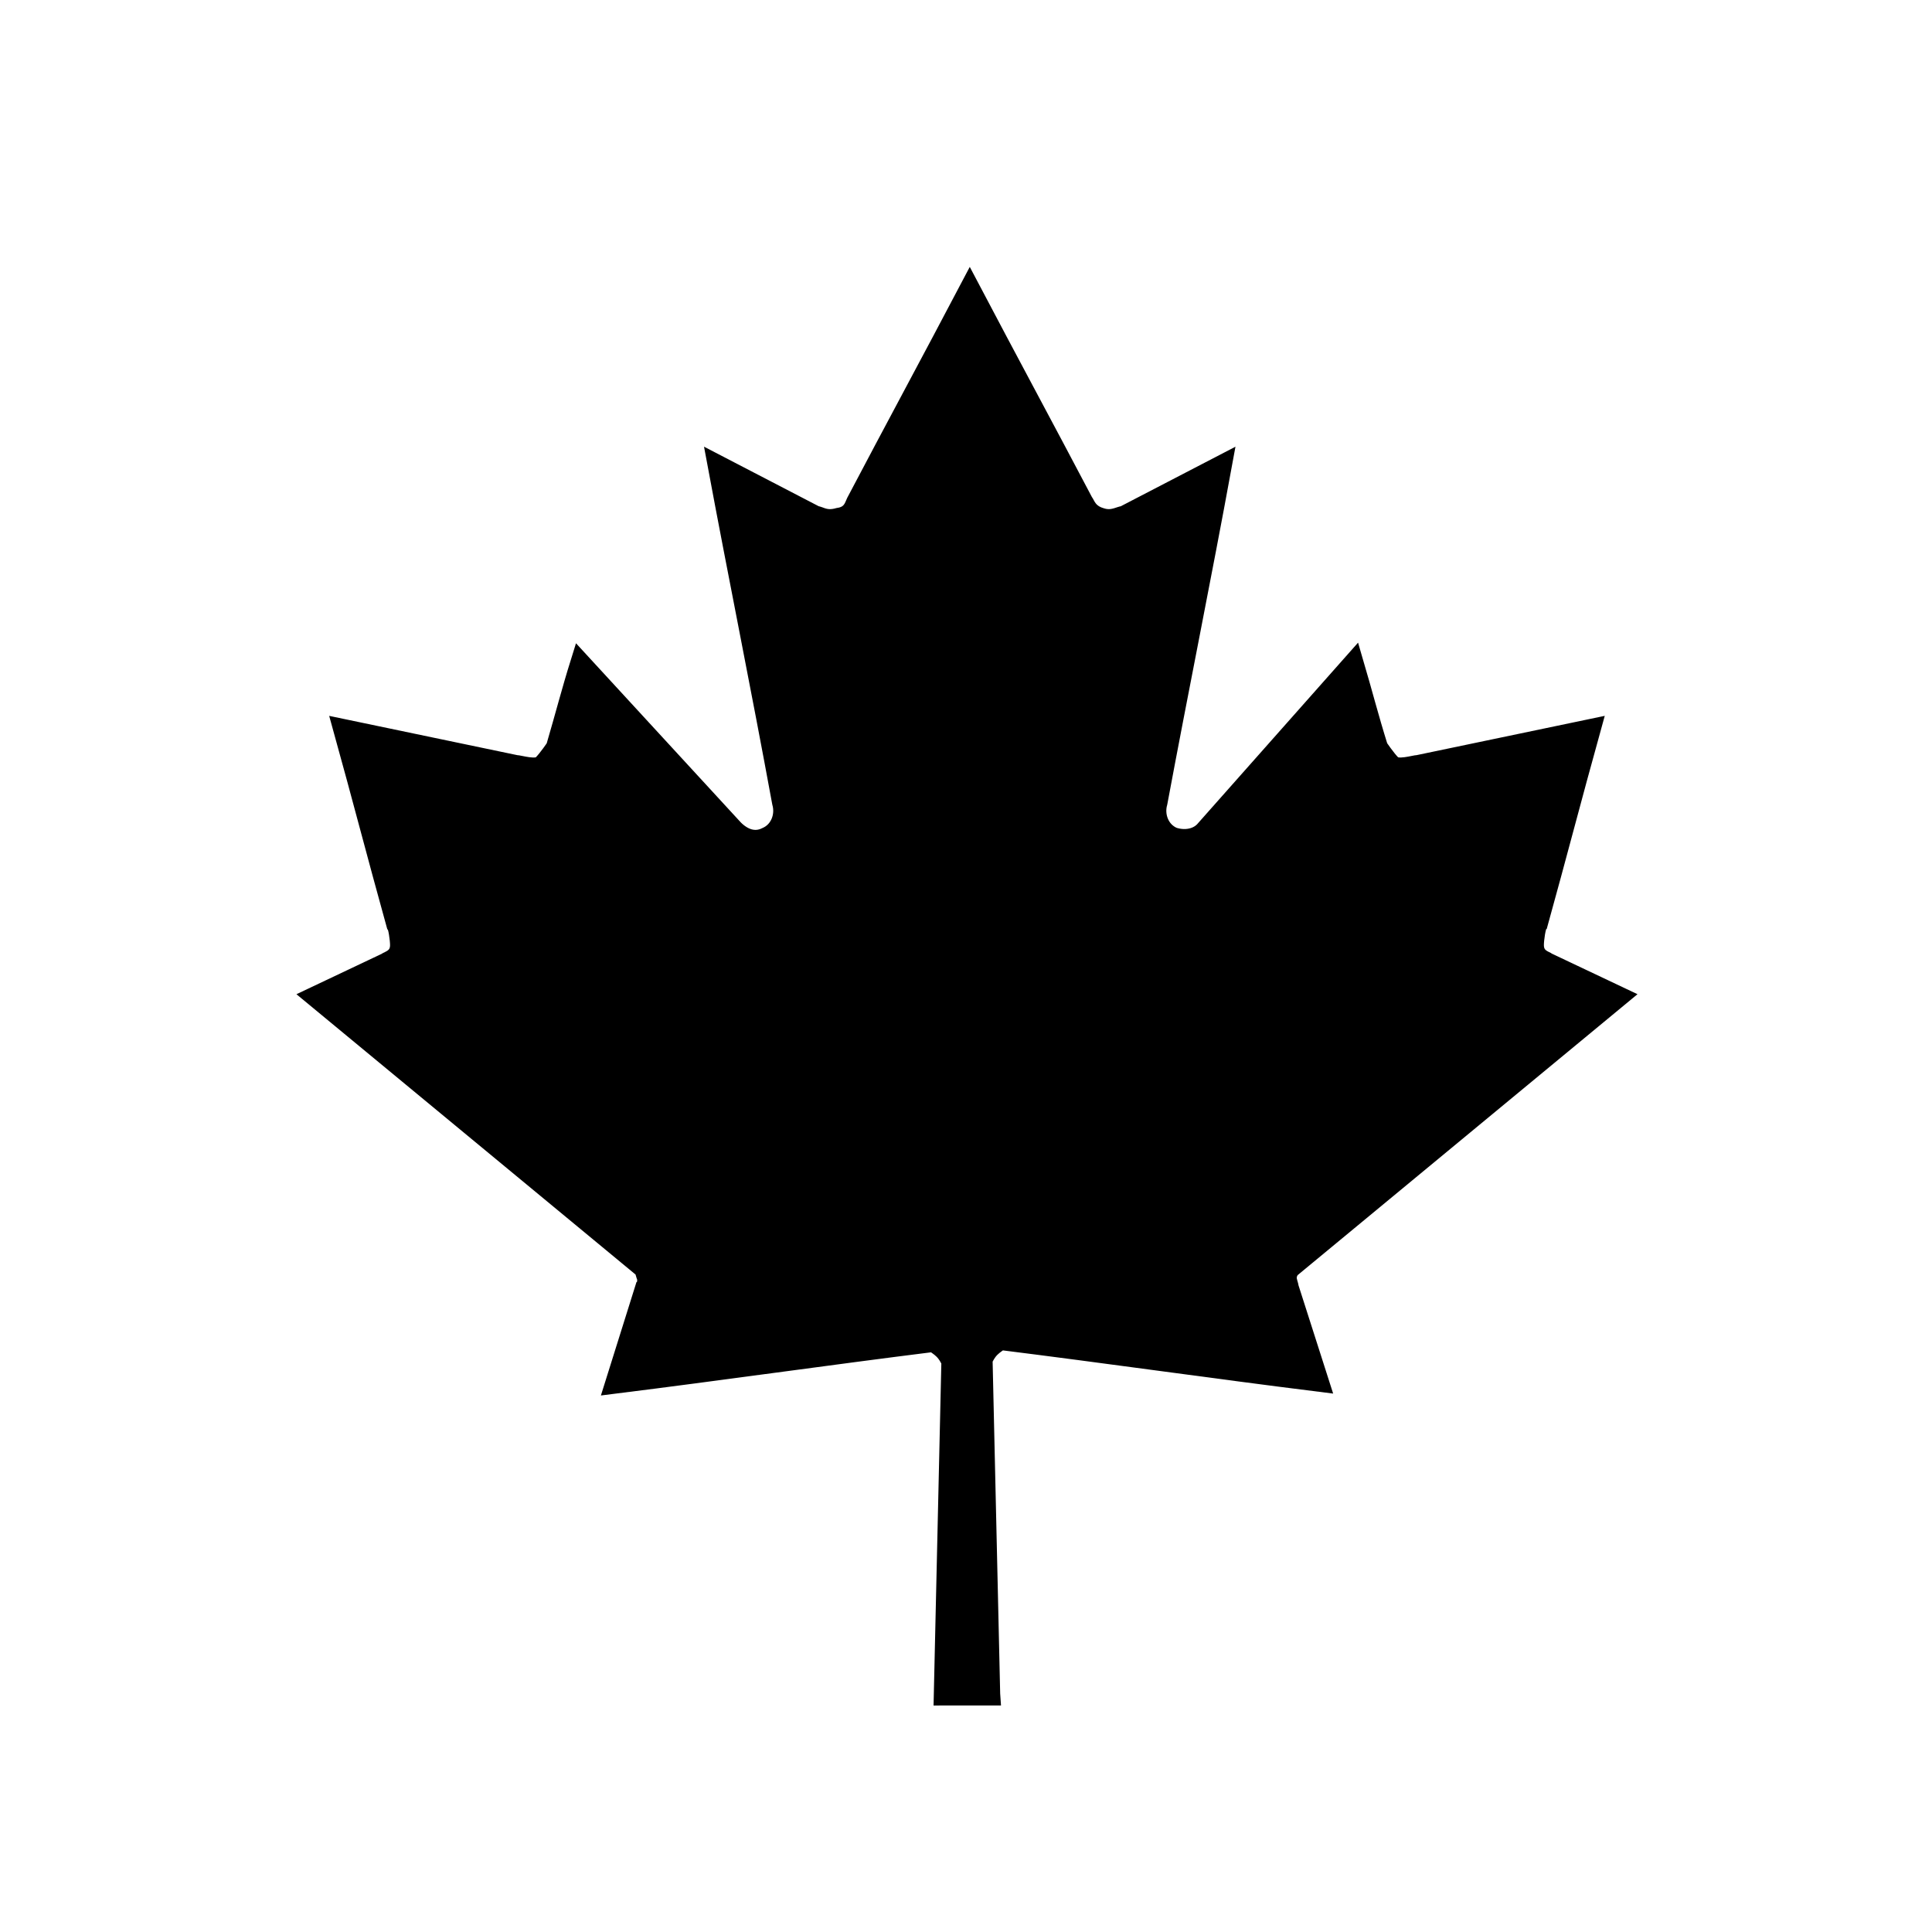
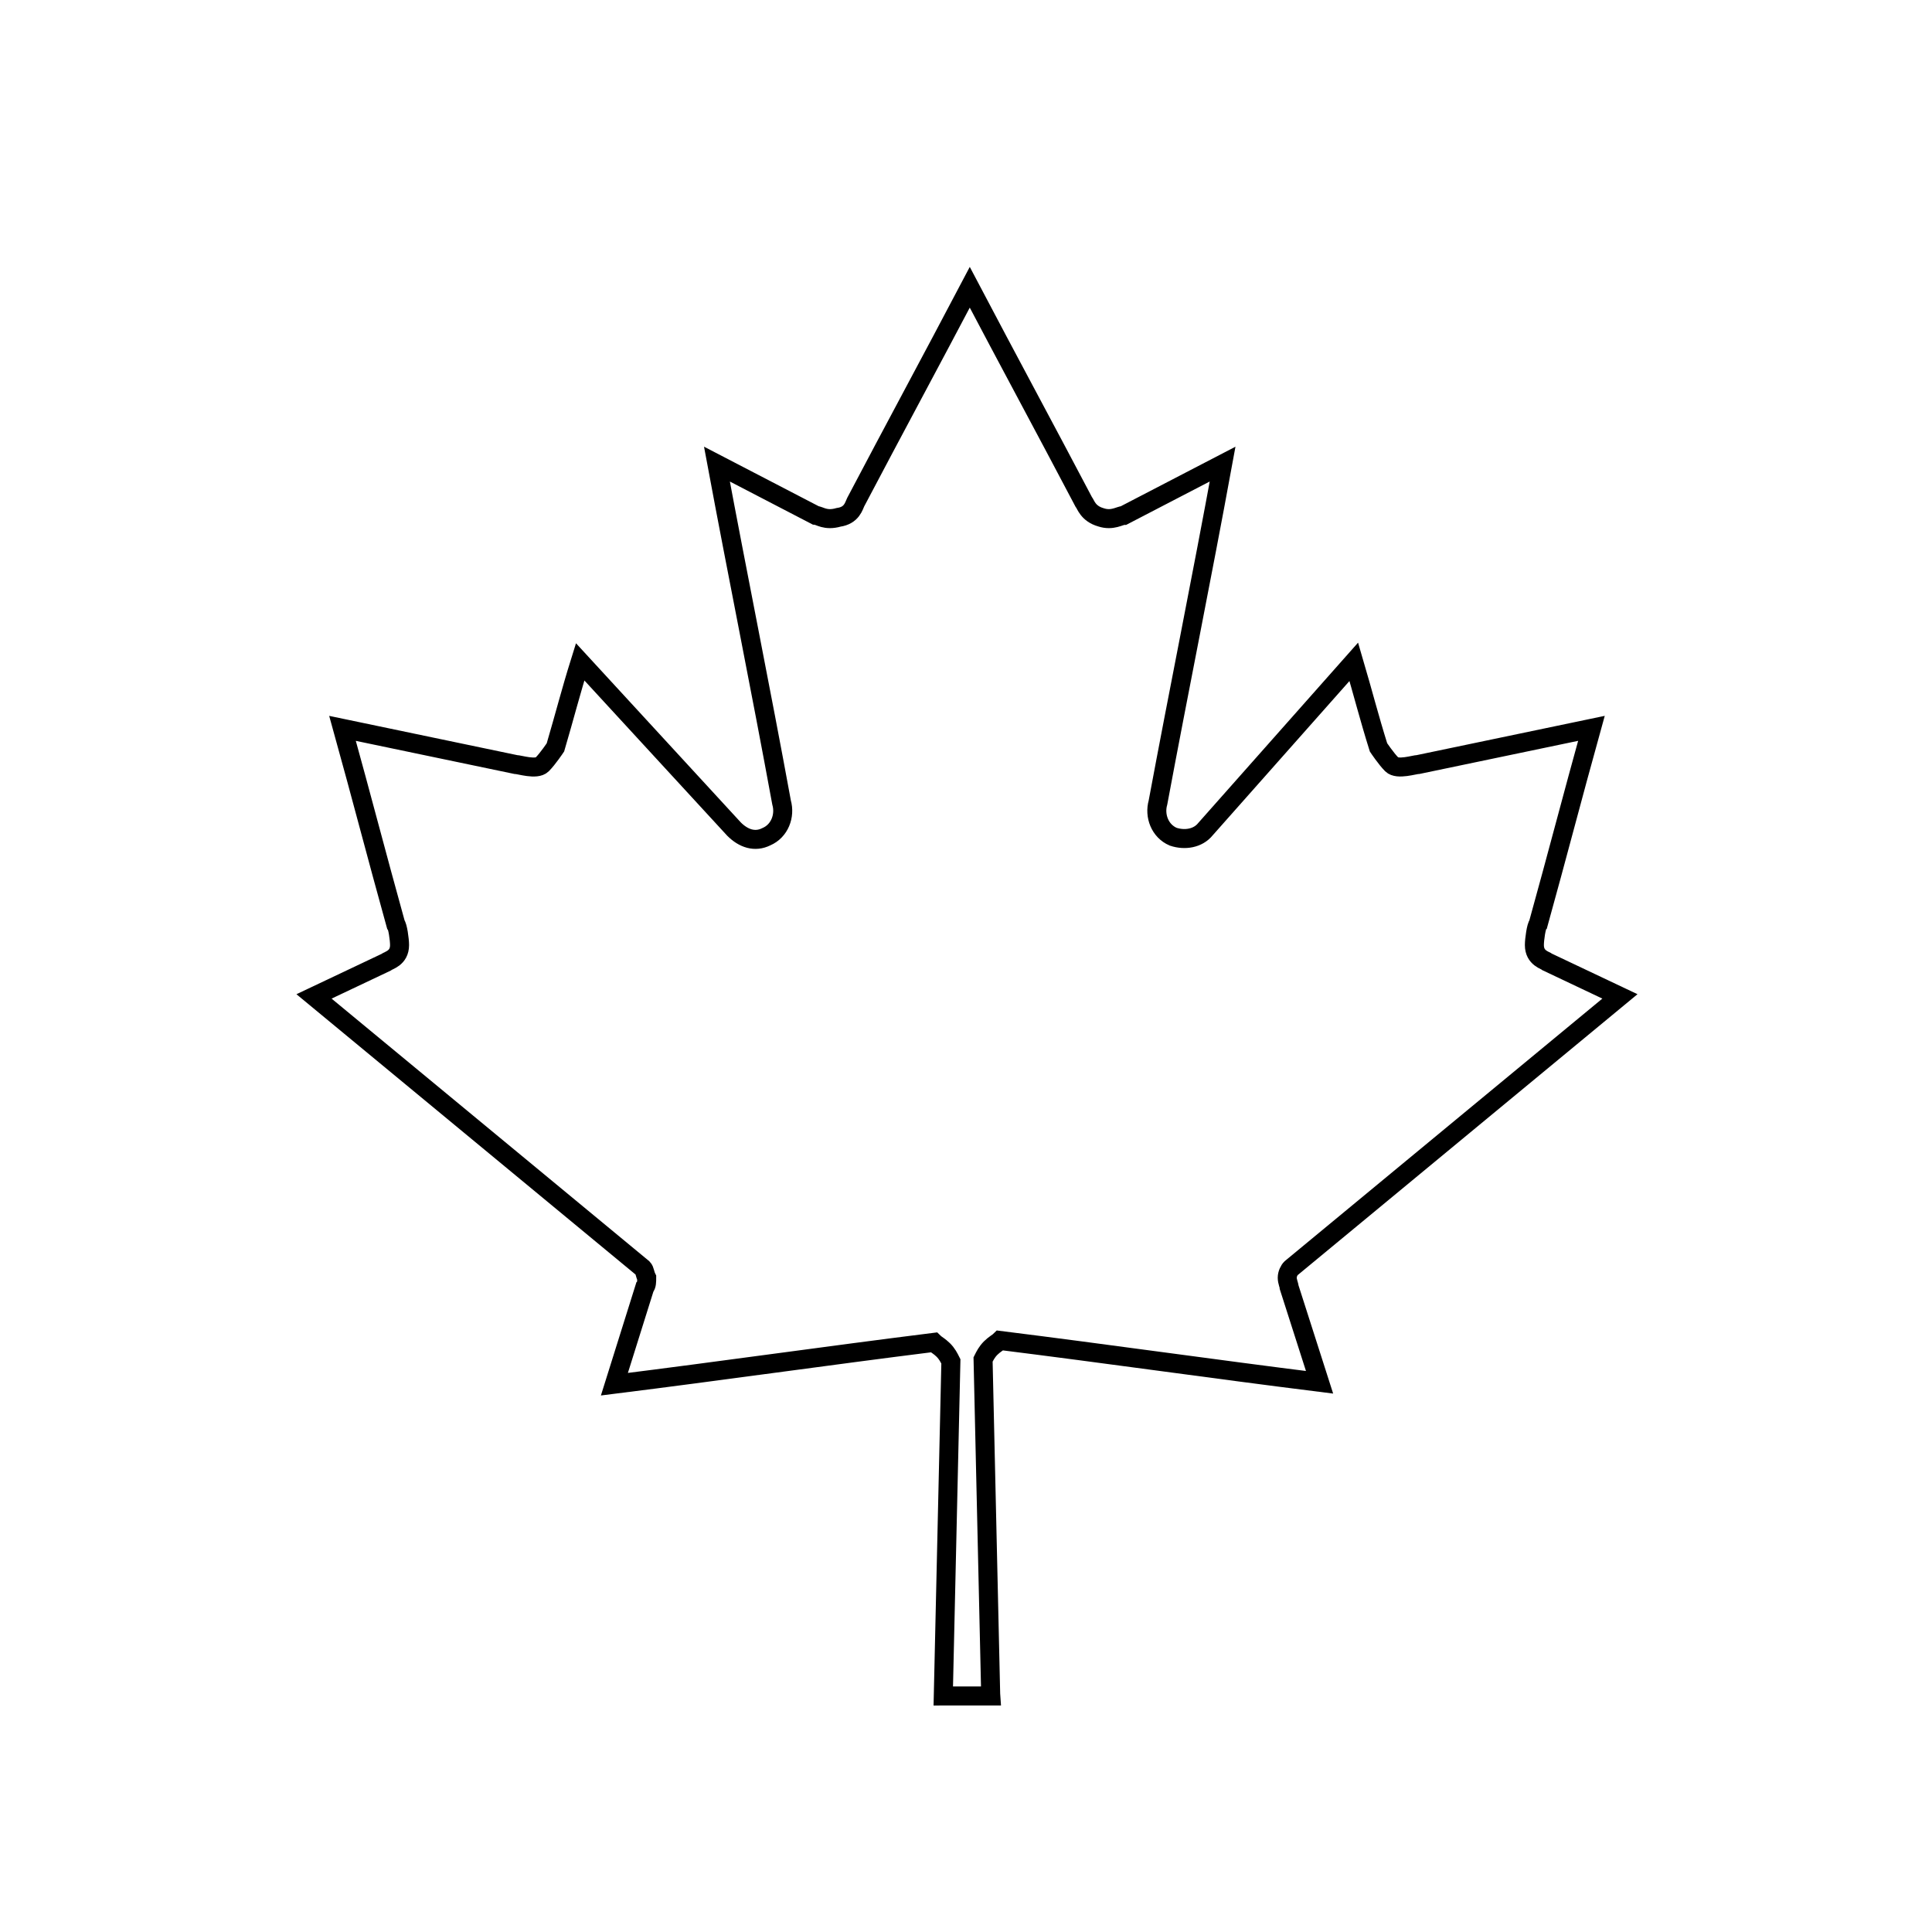
<svg xmlns="http://www.w3.org/2000/svg" width="800px" height="800px" version="1.1" viewBox="144 144 512 512">
  <defs>
    <clipPath id="a">
      <path d="m155 148.09h490v503.81h-490z" />
    </clipPath>
  </defs>
-   <path d="m406.55 592.96-2.016-88.672c0.504-1.008 1.008-2.016 2.016-3.023 1.008-1.008 2.016-1.512 2.519-2.016 28.215 3.527 56.426 7.559 84.641 11.082l-8.062-25.188c0-0.504-0.504-1.512-0.504-2.519 0-1.008 0.504-2.016 1.008-2.519 29.223-24.184 57.938-47.863 87.16-72.043l-19.145-9.07c-0.504-0.504-3.527-1.008-3.527-4.535 0-1.512 0.504-5.039 1.008-5.543 5.039-18.137 9.07-33.754 14.105-51.891l-45.848 9.574c-1.008 0-5.543 1.512-7.055 0-1.512-1.512-3.527-4.535-3.527-4.535-2.519-8.062-4.031-14.105-6.551-22.672l-39.297 44.336c-2.016 2.519-5.543 3.023-8.566 2.016-3.527-1.512-5.039-5.543-4.031-9.07 5.543-29.727 11.586-59.449 17.129-89.68l-26.199 13.602c-1.008 0-3.023 1.512-6.047 0.504-3.527-1.008-4.031-3.527-4.535-4.031-10.078-19.145-20.152-37.785-30.23-56.93-10.078 19.145-20.152 37.785-30.23 56.93-0.504 1.008-1.008 3.527-4.535 4.031-3.527 1.008-5.039-0.504-6.047-0.504l-26.199-13.602c5.543 29.727 11.586 59.449 17.129 89.68 1.008 3.527-0.504 7.559-4.031 9.07-3.023 1.512-6.047 0.504-8.566-2.016l-40.785-44.332c-2.519 8.062-4.031 14.105-6.551 22.672 0 0-2.016 3.023-3.527 4.535-1.512 1.512-6.047 0-7.055 0l-45.848-9.574c5.039 18.137 9.07 33.754 14.105 51.891 0.504 0.504 1.008 4.031 1.008 5.543 0 3.527-3.023 4.031-3.527 4.535l-19.145 9.07c29.223 24.184 57.938 47.863 87.16 72.043 0.504 0.504 0.504 1.512 1.008 2.519 0 1.008 0 2.016-0.504 2.519l-8.059 25.691c28.215-3.527 56.426-7.559 84.641-11.082 0.504 0.504 1.512 1.008 2.519 2.016 1.008 1.008 1.512 2.016 2.016 3.023l-2.016 88.672 12.594-0.004z" />
  <g clip-path="url(#a)">
    <path transform="matrix(5.038 0 0 5.038 148.09 148.09)" d="m51.3 88.3-0.4-17.6c0.1-0.2 0.2-0.4 0.4-0.6 0.2-0.2 0.4-0.3 0.5-0.4 5.6 0.7 11.2 1.5 16.8 2.2l-1.6-4.999c0-0.1-0.1-0.3-0.1-0.5 0-0.2 0.1-0.4 0.2-0.5 5.8-4.8 11.5-9.5 17.3-14.3l-3.8-1.8c-0.1-0.1-0.7-0.2-0.7-0.9 0-0.3 0.1-1 0.2-1.1 1-3.6 1.8-6.7 2.8-10.3l-9.1 1.9c-0.2 0-1.1 0.3-1.4 0-0.3-0.3-0.7-0.9-0.7-0.9-0.5-1.6-0.8-2.8-1.3-4.5l-7.8 8.8c-0.4 0.5-1.1 0.6-1.7 0.4-0.7-0.3-1-1.1-0.8-1.8 1.1-5.9 2.3-11.8 3.4-17.8l-5.2 2.7c-0.2 0-0.6 0.3-1.2 0.1-0.7-0.2-0.8-0.7-0.9-0.8-2-3.8-4-7.5-6-11.3-2 3.8-4 7.5-6 11.3-0.1 0.2-0.2 0.7-0.9 0.8-0.7 0.2-1-0.1-1.2-0.1l-5.2-2.7c1.1 5.9 2.3 11.8 3.4 17.8 0.2 0.7-0.1 1.5-0.8 1.8-0.6 0.3-1.2 0.1-1.7-0.4l-8.095-8.799c-0.5 1.6-0.8 2.8-1.3 4.5 0 0-0.4 0.6-0.7 0.9-0.3 0.3-1.2 0-1.4 0l-9.1-1.9c1 3.6 1.8 6.7 2.8 10.3 0.1 0.1 0.2 0.8 0.2 1.1 0 0.7-0.6 0.8-0.7 0.9l-3.8 1.8c5.8 4.8 11.5 9.5 17.3 14.3 0.1 0.1 0.1 0.3 0.2 0.5 0 0.2 0 0.4-0.1 0.5l-1.599 5.099c5.6-0.7 11.2-1.5 16.8-2.2 0.1 0.1 0.3 0.2 0.5 0.4 0.2 0.2 0.3 0.4 0.4 0.6l-0.4 17.6 2.5-7.76e-4z" fill="none" stroke="#000000" stroke-miterlimit="10" />
  </g>
</svg>